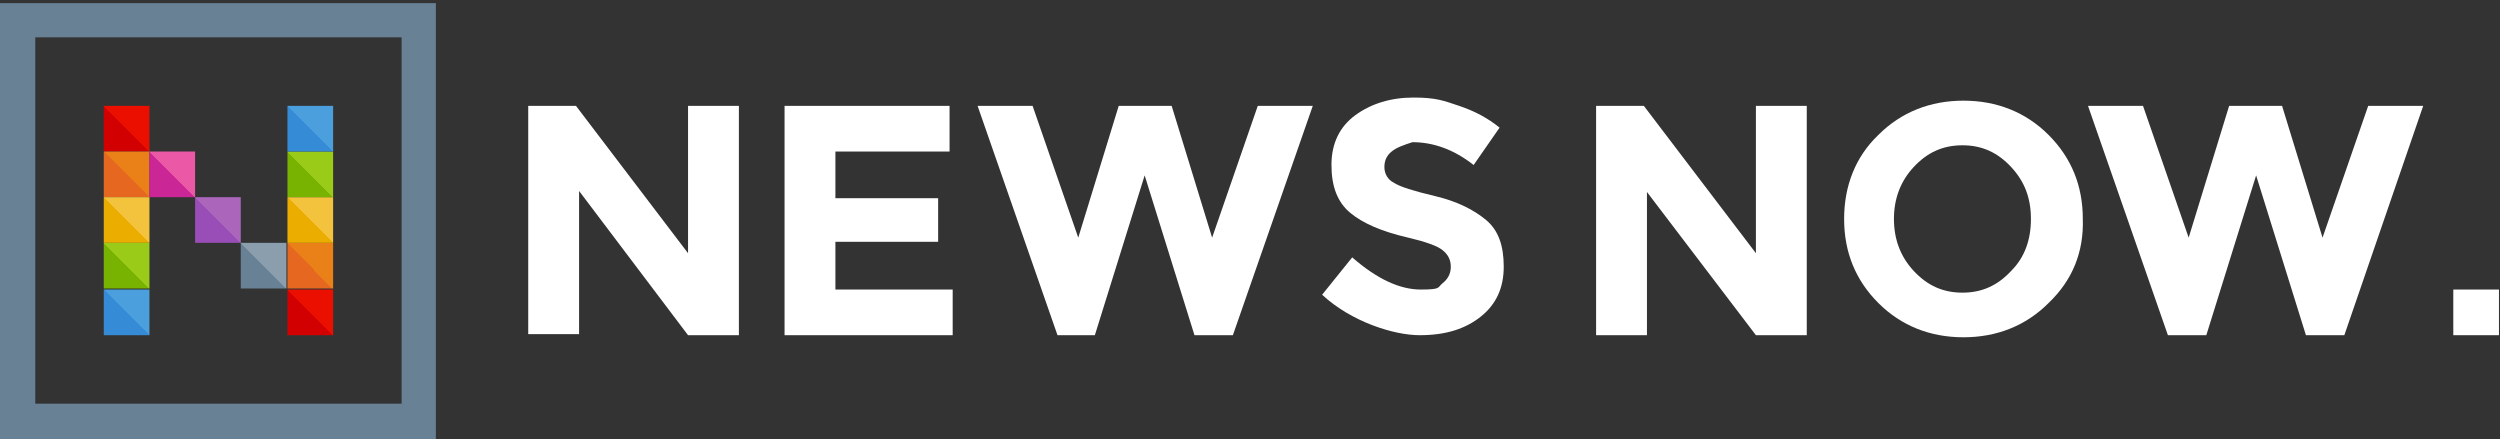
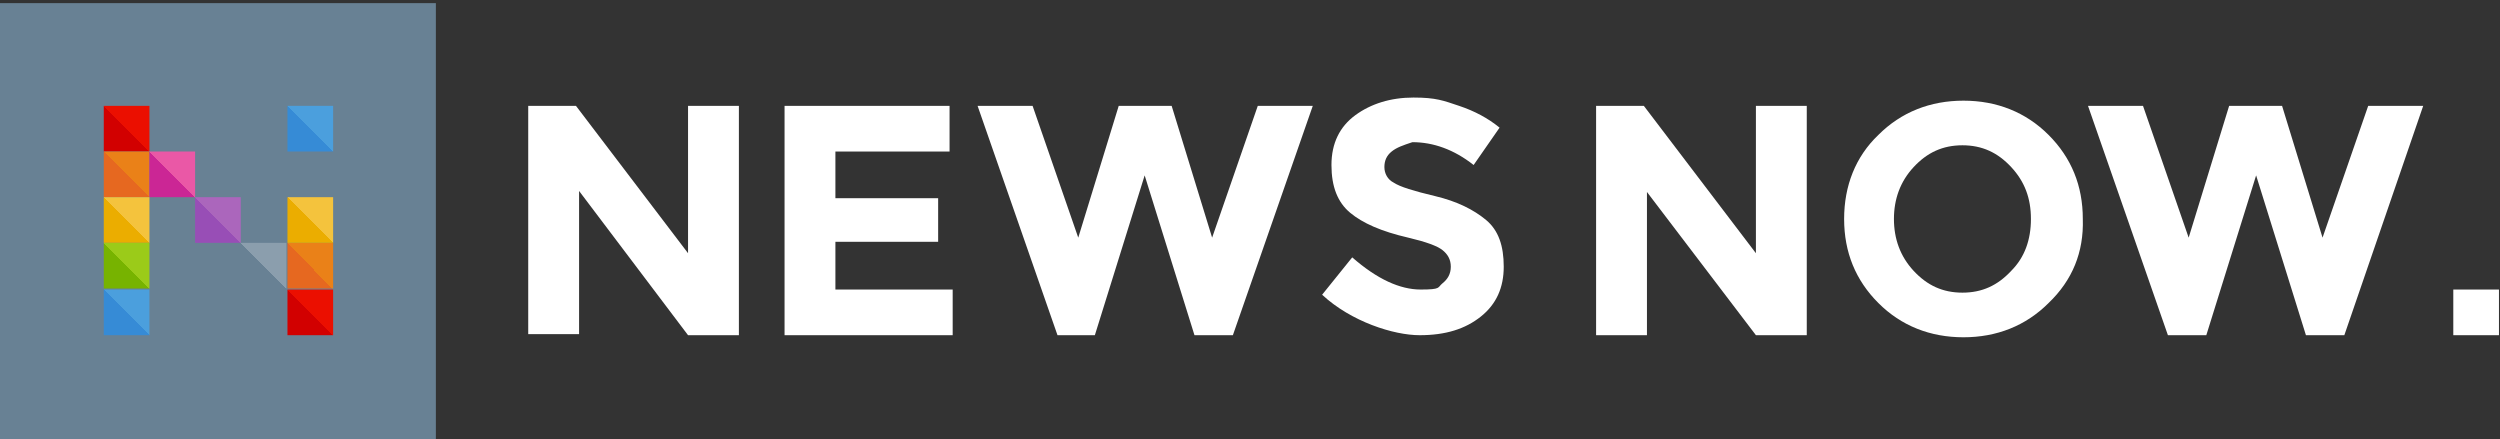
<svg xmlns="http://www.w3.org/2000/svg" id="Layer_1" version="1.1" viewBox="0 0 240.9 42.3">
  <rect x="0" y="0" width="240.9" height="42.3" fill="#333333" stroke="none" />
  <defs>
    <style>
      .st0 {
        fill: none;
      }

      .st1 {
        fill: url(#Dégradé_sans_nom_9);
      }

      .st2 {
        fill: url(#Dégradé_sans_nom_6);
      }

      .st3 {
        fill: url(#Dégradé_sans_nom_7);
      }

      .st4 {
        fill: url(#Dégradé_sans_nom_4);
      }

      .st5 {
        fill: url(#Dégradé_sans_nom_5);
      }

      .st6 {
        fill: url(#Dégradé_sans_nom_2);
      }

      .st7 {
        fill: url(#Dégradé_sans_nom_3);
      }

      .st8 {
        fill: url(#Dégradé_sans_nom_8);
      }

      .st9 {
        fill: #fff;
      }

      .st10 {
        fill: url(#Dégradé_sans_nom);
      }

      .st11 {
        fill: #688194;
      }

      .st12 {
        fill: url(#Dégradé_sans_nom_13);
      }

      .st13 {
        fill: url(#Dégradé_sans_nom_10);
      }

      .st14 {
        fill: url(#Dégradé_sans_nom_12);
      }

      .st15 {
        fill: url(#Dégradé_sans_nom_11);
      }
    </style>
    <linearGradient id="Dégradé_sans_nom" data-name="Dégradé sans nom" x1="10" y1="812.7" x2="14.4" y2="808.3" gradientTransform="translate(0 -798.1)" gradientUnits="userSpaceOnUse">
      <stop offset="0" stop-color="#d20000" />
      <stop offset=".5" stop-color="#d20000" />
      <stop offset=".5" stop-color="#eb0f00" />
      <stop offset="1" stop-color="#eb0f00" />
    </linearGradient>
    <linearGradient id="Dégradé_sans_nom_2" data-name="Dégradé sans nom 2" x1="27.7" y1="830.4" x2="32.1" y2="826" gradientTransform="translate(0 -798.1)" gradientUnits="userSpaceOnUse">
      <stop offset="0" stop-color="#d20000" />
      <stop offset=".5" stop-color="#d20000" />
      <stop offset=".5" stop-color="#eb0f00" />
      <stop offset="1" stop-color="#eb0f00" />
    </linearGradient>
    <linearGradient id="Dégradé_sans_nom_3" data-name="Dégradé sans nom 3" x1="10" y1="817.1" x2="14.4" y2="812.7" gradientTransform="translate(0 -798.1)" gradientUnits="userSpaceOnUse">
      <stop offset="0" stop-color="#e66820" />
      <stop offset=".5" stop-color="#e66820" />
      <stop offset=".5" stop-color="#ea8118" />
      <stop offset="1" stop-color="#ea8118" />
    </linearGradient>
    <linearGradient id="Dégradé_sans_nom_4" data-name="Dégradé sans nom 4" x1="27.6" y1="825.9" x2="32.1" y2="821.5" gradientTransform="translate(0 -798.1)" gradientUnits="userSpaceOnUse">
      <stop offset="0" stop-color="#e66820" />
      <stop offset=".5" stop-color="#e66820" />
      <stop offset=".5" stop-color="#ea8118" />
      <stop offset="1" stop-color="#ea8118" />
    </linearGradient>
    <linearGradient id="Dégradé_sans_nom_5" data-name="Dégradé sans nom 5" x1="14.4" y1="817.1" x2="18.8" y2="812.7" gradientTransform="translate(0 -798.1)" gradientUnits="userSpaceOnUse">
      <stop offset="0" stop-color="#cb2695" />
      <stop offset=".5" stop-color="#cb2695" />
      <stop offset=".5" stop-color="#ea58a6" />
      <stop offset="1" stop-color="#ea58a6" />
    </linearGradient>
    <linearGradient id="Dégradé_sans_nom_6" data-name="Dégradé sans nom 6" x1="18.8" y1="821.5" x2="23.2" y2="817.1" gradientTransform="translate(0 -798.1)" gradientUnits="userSpaceOnUse">
      <stop offset="0" stop-color="#984eb6" />
      <stop offset=".5" stop-color="#984eb6" />
      <stop offset=".5" stop-color="#ab66bc" />
      <stop offset="1" stop-color="#ab66bc" />
    </linearGradient>
    <linearGradient id="Dégradé_sans_nom_7" data-name="Dégradé sans nom 7" x1="23.2" y1="825.9" x2="27.6" y2="821.5" gradientTransform="translate(0 -798.1)" gradientUnits="userSpaceOnUse">
      <stop offset="0" stop-color="#688194" />
      <stop offset=".5" stop-color="#688194" />
      <stop offset=".5" stop-color="#8b9ead" />
      <stop offset="1" stop-color="#8b9ead" />
    </linearGradient>
    <linearGradient id="Dégradé_sans_nom_8" data-name="Dégradé sans nom 8" x1="10" y1="821.5" x2="14.4" y2="817.1" gradientTransform="translate(0 -798.1)" gradientUnits="userSpaceOnUse">
      <stop offset="0" stop-color="#ebad00" />
      <stop offset=".5" stop-color="#ebad00" />
      <stop offset=".5" stop-color="#f4c33d" />
      <stop offset="1" stop-color="#f4c33d" />
    </linearGradient>
    <linearGradient id="Dégradé_sans_nom_9" data-name="Dégradé sans nom 9" x1="27.7" y1="821.5" x2="32.1" y2="817.1" gradientTransform="translate(0 -798.1)" gradientUnits="userSpaceOnUse">
      <stop offset="0" stop-color="#ebad00" />
      <stop offset=".5" stop-color="#ebad00" />
      <stop offset=".5" stop-color="#f4c33d" />
      <stop offset="1" stop-color="#f4c33d" />
    </linearGradient>
    <linearGradient id="Dégradé_sans_nom_10" data-name="Dégradé sans nom 10" x1="10" y1="825.9" x2="14.4" y2="821.5" gradientTransform="translate(0 -798.1)" gradientUnits="userSpaceOnUse">
      <stop offset="0" stop-color="#77b300" />
      <stop offset=".5" stop-color="#77b300" />
      <stop offset=".5" stop-color="#9bcb19" />
      <stop offset="1" stop-color="#9bcb19" />
    </linearGradient>
    <linearGradient id="Dégradé_sans_nom_11" data-name="Dégradé sans nom 11" x1="27.7" y1="817.1" x2="32.1" y2="812.7" gradientTransform="translate(0 -798.1)" gradientUnits="userSpaceOnUse">
      <stop offset="0" stop-color="#77b300" />
      <stop offset=".5" stop-color="#77b300" />
      <stop offset=".5" stop-color="#9bcb19" />
      <stop offset="1" stop-color="#9bcb19" />
    </linearGradient>
    <linearGradient id="Dégradé_sans_nom_12" data-name="Dégradé sans nom 12" x1="10" y1="830.4" x2="14.4" y2="826" gradientTransform="translate(0 -798.1)" gradientUnits="userSpaceOnUse">
      <stop offset="0" stop-color="#368bd6" />
      <stop offset=".5" stop-color="#368bd6" />
      <stop offset=".5" stop-color="#4b9fdd" />
      <stop offset="1" stop-color="#4b9fdd" />
    </linearGradient>
    <linearGradient id="Dégradé_sans_nom_13" data-name="Dégradé sans nom 13" x1="27.7" y1="812.7" x2="32.1" y2="808.3" gradientTransform="translate(0 -798.1)" gradientUnits="userSpaceOnUse">
      <stop offset="0" stop-color="#368bd6" />
      <stop offset=".5" stop-color="#368bd6" />
      <stop offset=".5" stop-color="#4b9fdd" />
      <stop offset="1" stop-color="#4b9fdd" />
    </linearGradient>
  </defs>
  <g id="page__x23_2">
-     <path class="st11" d="M38.7,3.6v35.3H3.4V3.6h35.3M42,.3H0v42h42V.3h0Z" />
+     <path class="st11" d="M38.7,3.6v35.3H3.4h35.3M42,.3H0v42h42V.3h0Z" />
    <path class="st9" d="M66.3,10.2h4.9v22.1h-4.9l-10.5-13.9v13.8h-4.9V10.2h4.6l10.8,14.2s0-14.2,0-14.2Z" />
    <path class="st9" d="M91.5,10.2v4.4h-11v4.5h9.9v4.2h-9.9v4.6h11.3v4.4h-16.2V10.2h15.9Z" />
    <path class="st9" d="M103.9,22.9l3.9-12.7h5.1l3.9,12.7,4.4-12.7h5.3l-7.7,22.1h-3.7l-4.8-15.4-4.8,15.4h-3.6l-7.7-22.1h5.3l4.4,12.7Z" />
    <path class="st9" d="M134.1,14.6c-.5.4-.7.9-.7,1.5s.3,1.2.9,1.5c.6.4,1.9.8,4,1.3s3.7,1.3,4.9,2.3,1.7,2.5,1.7,4.5-.7,3.6-2.2,4.8-3.4,1.8-5.9,1.8-6.6-1.3-9.4-3.9l2.9-3.6c2.4,2.1,4.6,3.1,6.6,3.1s1.6-.2,2.1-.6.8-.9.8-1.6-.3-1.2-.8-1.6-1.6-.8-3.3-1.2c-2.6-.6-4.4-1.4-5.6-2.4-1.2-1-1.8-2.5-1.8-4.6s.8-3.7,2.3-4.8,3.4-1.7,5.6-1.7,2.9.3,4.4.8,2.8,1.2,3.9,2.1l-2.5,3.6c-1.9-1.5-3.9-2.2-5.9-2.2-.9.3-1.5.5-2,.9Z" />
    <path class="st9" d="M169.2,10.2h4.9v22.1h-4.9l-10.5-13.8v13.8h-4.9V10.2h4.6l10.8,14.2v-14.2h0Z" />
    <path class="st9" d="M197.4,29.2c-2.2,2.2-5,3.3-8.2,3.3s-6-1.1-8.2-3.3c-2.2-2.2-3.3-4.9-3.3-8.1s1.1-6,3.3-8.1c2.2-2.2,5-3.3,8.2-3.3s6,1.1,8.2,3.3,3.3,4.9,3.3,8.1c.1,3.2-1,5.9-3.3,8.1ZM195.7,21.1c0-2-.6-3.6-1.9-5-1.3-1.4-2.8-2.1-4.7-2.1s-3.4.7-4.7,2.1c-1.3,1.4-1.9,3.1-1.9,5s.6,3.6,1.9,5,2.8,2.1,4.7,2.1,3.4-.7,4.7-2.1c1.3-1.3,1.9-3,1.9-5Z" />
    <path class="st9" d="M210.9,22.9l3.9-12.7h5.1l3.9,12.7,4.4-12.7h5.3l-7.6,22.1h-3.7l-4.8-15.4-4.8,15.4h-3.7l-7.7-22.1h5.3l4.4,12.7Z" />
    <rect class="st10" x="10" y="10.2" width="4.4" height="4.4" />
    <rect class="st6" x="27.7" y="27.9" width="4.4" height="4.4" />
    <rect class="st7" x="10" y="14.6" width="4.4" height="4.4" />
    <rect class="st4" x="27.7" y="23.4" width="4.4" height="4.4" />
    <rect class="st5" x="14.4" y="14.6" width="4.4" height="4.4" />
    <rect class="st2" x="18.8" y="19" width="4.4" height="4.4" />
    <rect class="st3" x="23.2" y="23.4" width="4.4" height="4.4" />
    <rect class="st8" x="10" y="19" width="4.4" height="4.4" />
    <rect class="st1" x="27.7" y="19" width="4.4" height="4.4" />
    <rect class="st13" x="10" y="23.4" width="4.4" height="4.4" />
-     <rect class="st15" x="27.7" y="14.6" width="4.4" height="4.4" />
    <rect class="st14" x="10" y="27.9" width="4.4" height="4.4" />
    <rect class="st12" x="27.7" y="10.2" width="4.4" height="4.4" />
    <rect class="st9" x="236.4" y="27.9" width="4.4" height="4.4" />
  </g>
  <g>
    <rect class="st0" x="113.4" y="-11.1" width="11.1" height="11.1" />
    <rect class="st0" x="-11.1" y="15.7" width="11.1" height="11.1" />
    <rect class="st0" x="240.9" y="15.7" width="11.1" height="11.1" />
    <rect class="st0" x="113.4" y="42.2" width="11.1" height="11.1" />
  </g>
</svg>